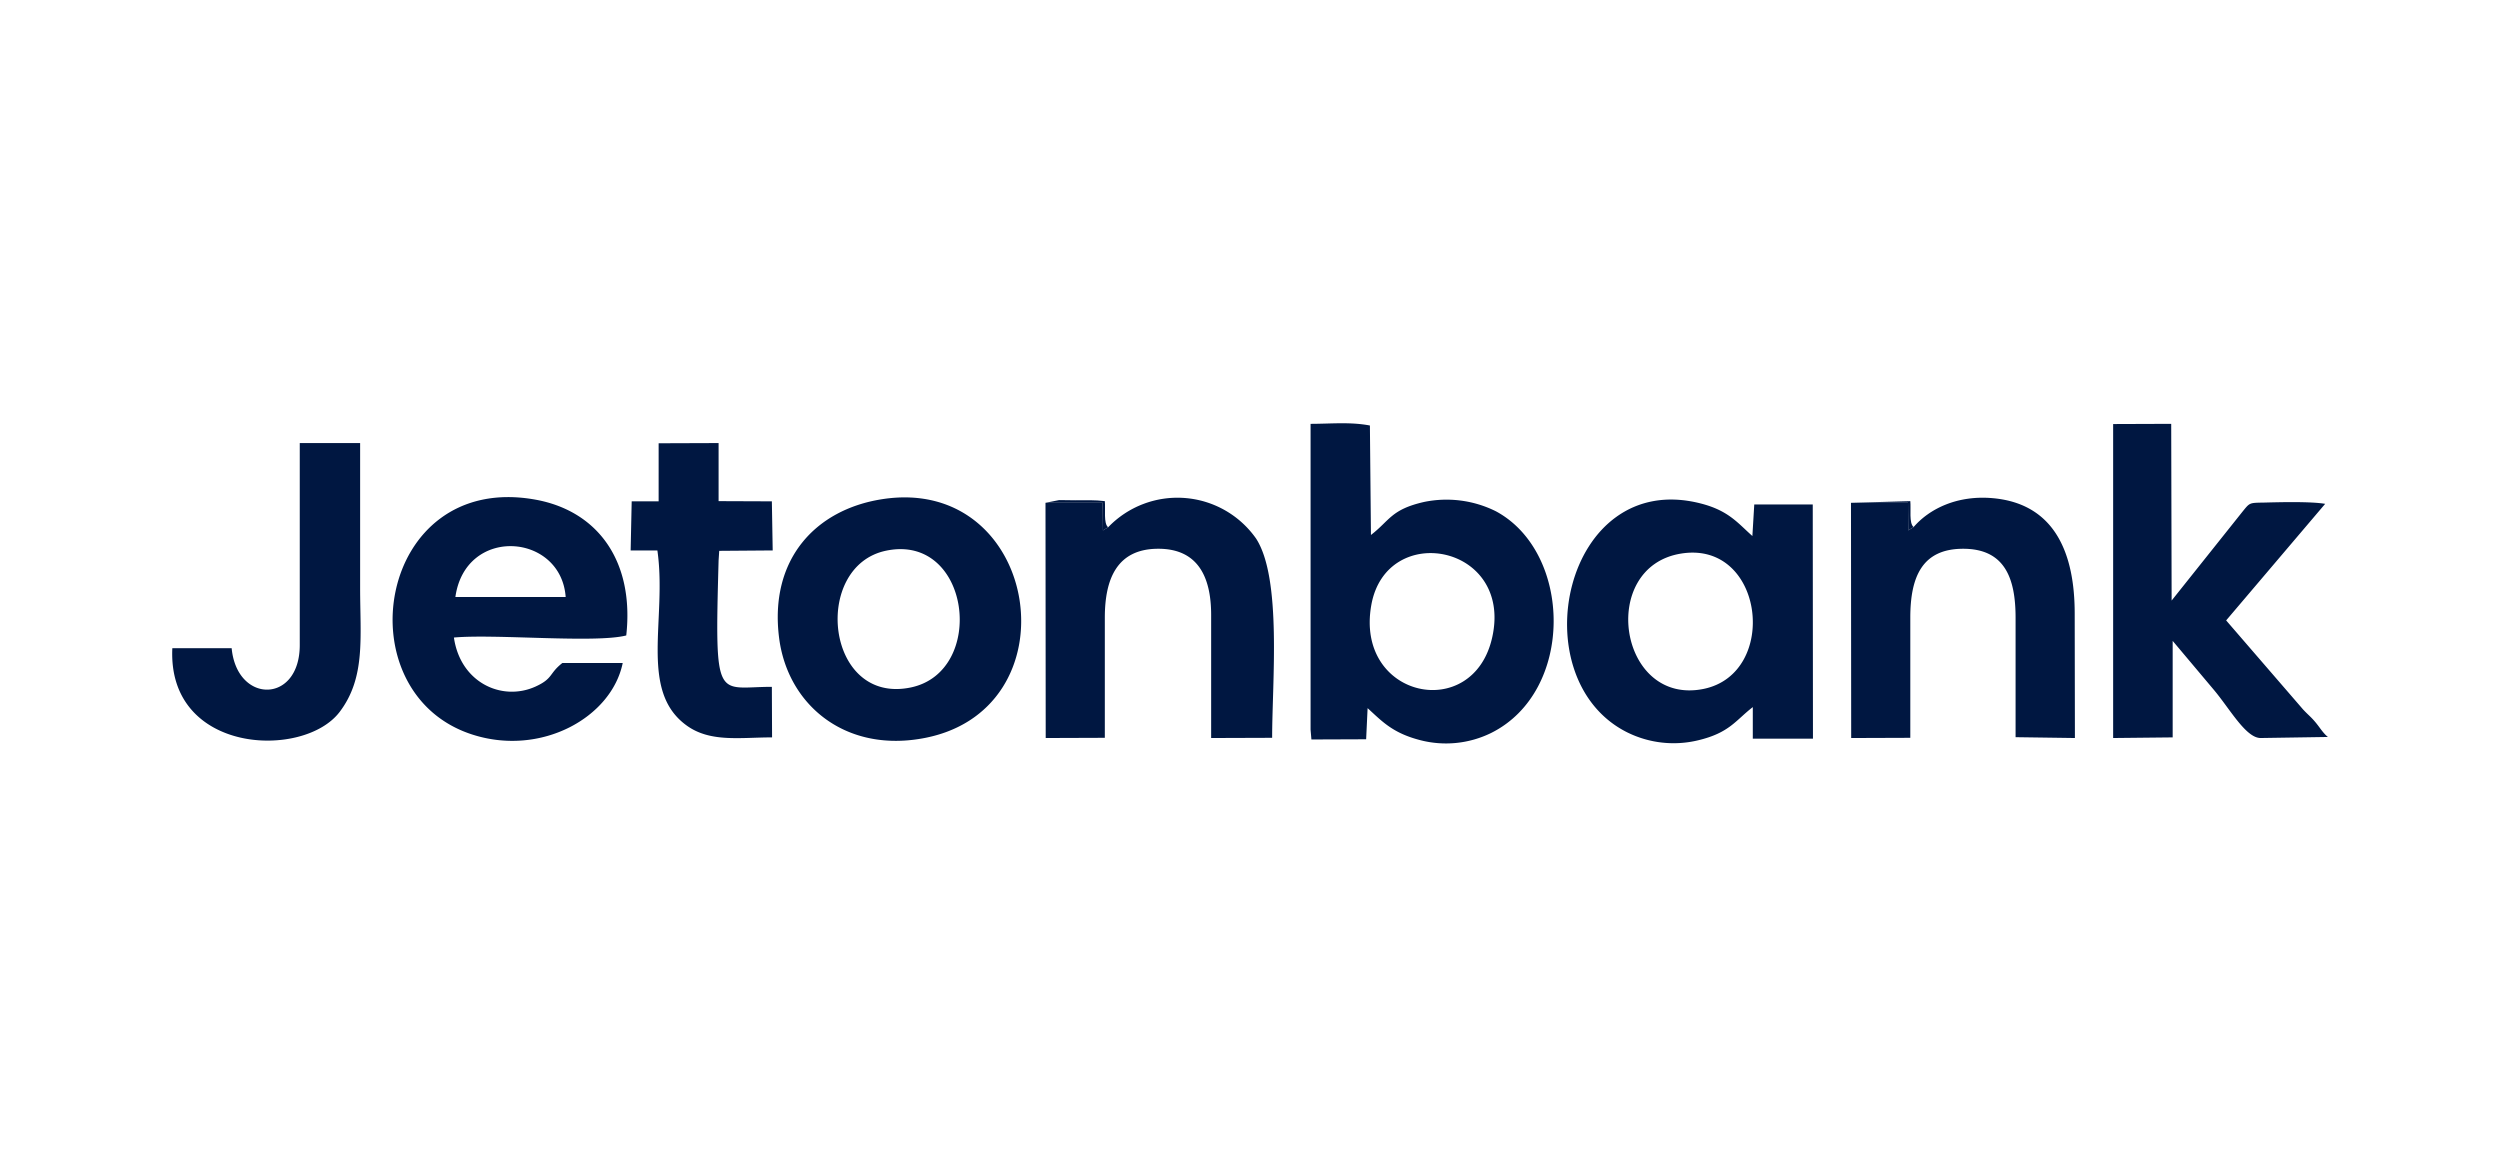
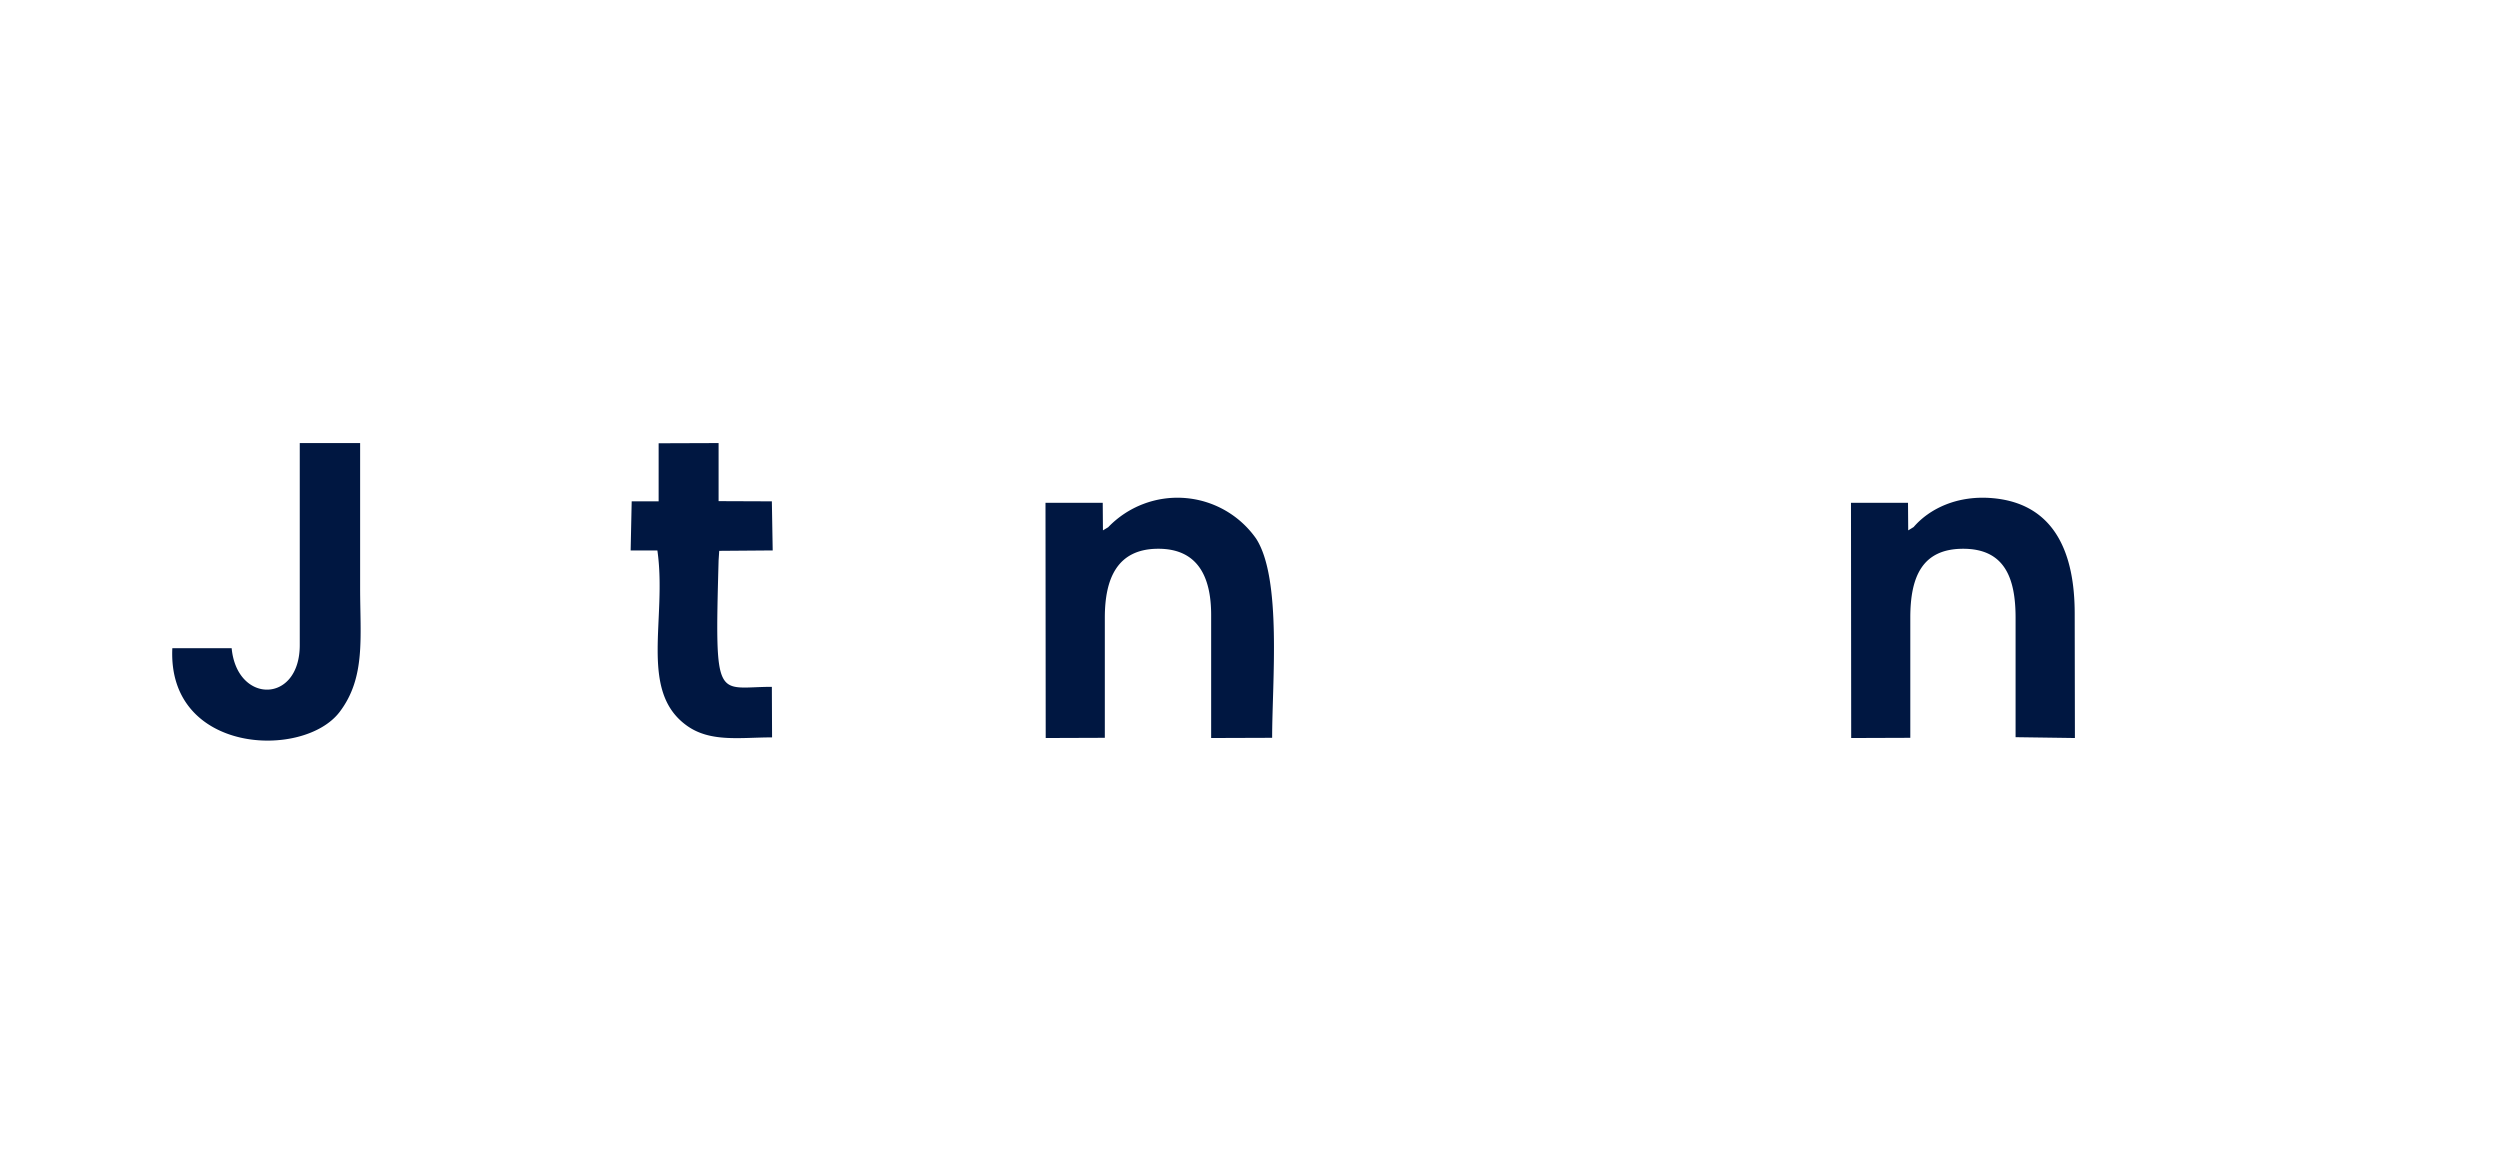
<svg xmlns="http://www.w3.org/2000/svg" width="150" height="70" viewBox="0 0 11.968 5.585" shape-rendering="geometricPrecision" image-rendering="optimizeQuality" fill-rule="evenodd" fill="#001741">
-   <path d="M7.144 3.049c-.09.414-.66.294-.579-.154.073-.401.676-.289.579.154zm-.87.444l.004.047.262-.001.007-.149c.07.064.12.119.251.153a.49.49 0 0 0 .34-.034c.401-.199.39-.863.024-1.061a.53.53 0 0 0-.345-.045c-.158.036-.164.089-.254.158l-.005-.524c-.093-.018-.19-.008-.284-.008v1.464zm1.774-.843c.398-.064.471.574.107.648-.406.082-.506-.584-.107-.648zm.343.735v.151h.288l-.001-1.121h-.28l-.009.151c-.07-.062-.114-.122-.248-.156-.655-.167-.866.839-.351 1.096a.5.5 0 0 0 .339.038c.151-.036.18-.096.262-.159zM2.18 2.858c.048-.342.506-.307.528 0H2.18zm.801.316h-.289c-.065.051-.043.074-.129.113-.16.072-.359-.019-.39-.235.197-.018.678.028.825-.01.039-.352-.133-.595-.434-.65-.76-.138-.926.926-.301 1.125.329.105.665-.083.718-.343zm7.135.359l.285-.003v-.462l.196.233c.077.091.154.232.225.232l.322-.005c-.023-.019-.035-.04-.055-.065-.025-.031-.037-.038-.064-.067l-.368-.426.474-.558c-.07-.012-.219-.008-.296-.006-.069.001-.065.001-.101.045l-.338.424-.002-.846-.278.001v1.503zm-5.873-.897c.404-.083.482.579.117.655-.409.085-.475-.582-.117-.655zm-.022-.246c-.317.05-.54.288-.491.666.041.313.306.538.667.482.761-.116.589-1.269-.176-1.148z" />
  <path d="M5.305 2.524l-.025.015-.001-.132h-.274l.001 1.126.283-.001v-.575c0-.187.059-.328.252-.33s.257.134.257.317v.589l.292-.001c0-.268.047-.763-.077-.954a.46.46 0 0 0-.708-.054zm3.856-.001l-.026.016-.001-.132h-.273l.001 1.126.283-.001v-.575c0-.193.055-.33.253-.33s.251.139.251.33v.572l.284.004-.001-.596c0-.282-.091-.524-.39-.552-.172-.016-.306.051-.381.138zm-7.726.565c0 .282-.301.282-.326.015H.825c-.024.507.628.533.801.305.125-.165.098-.356.098-.594v-.693h-.289v.967zM3.153 2.4h-.129l-.005.235h.128c.047.328-.09.672.14.838.113.082.256.057.409.057l-.001-.242c-.266 0-.274.086-.255-.605l.003-.046.256-.002-.004-.235-.255-.001v-.278l-.287.001V2.4z" />
-   <path d="M5.305 2.524c-.023-.017-.012-.088-.016-.125-.047-.006-.091-.004-.14-.004-.026 0-.053-.001-.079-.001l-.065.013h.274l.001.132.025-.015zm3.856-.001c-.023-.017-.012-.088-.016-.124l-.284.008h.273l.001.132.026-.016z" />
</svg>